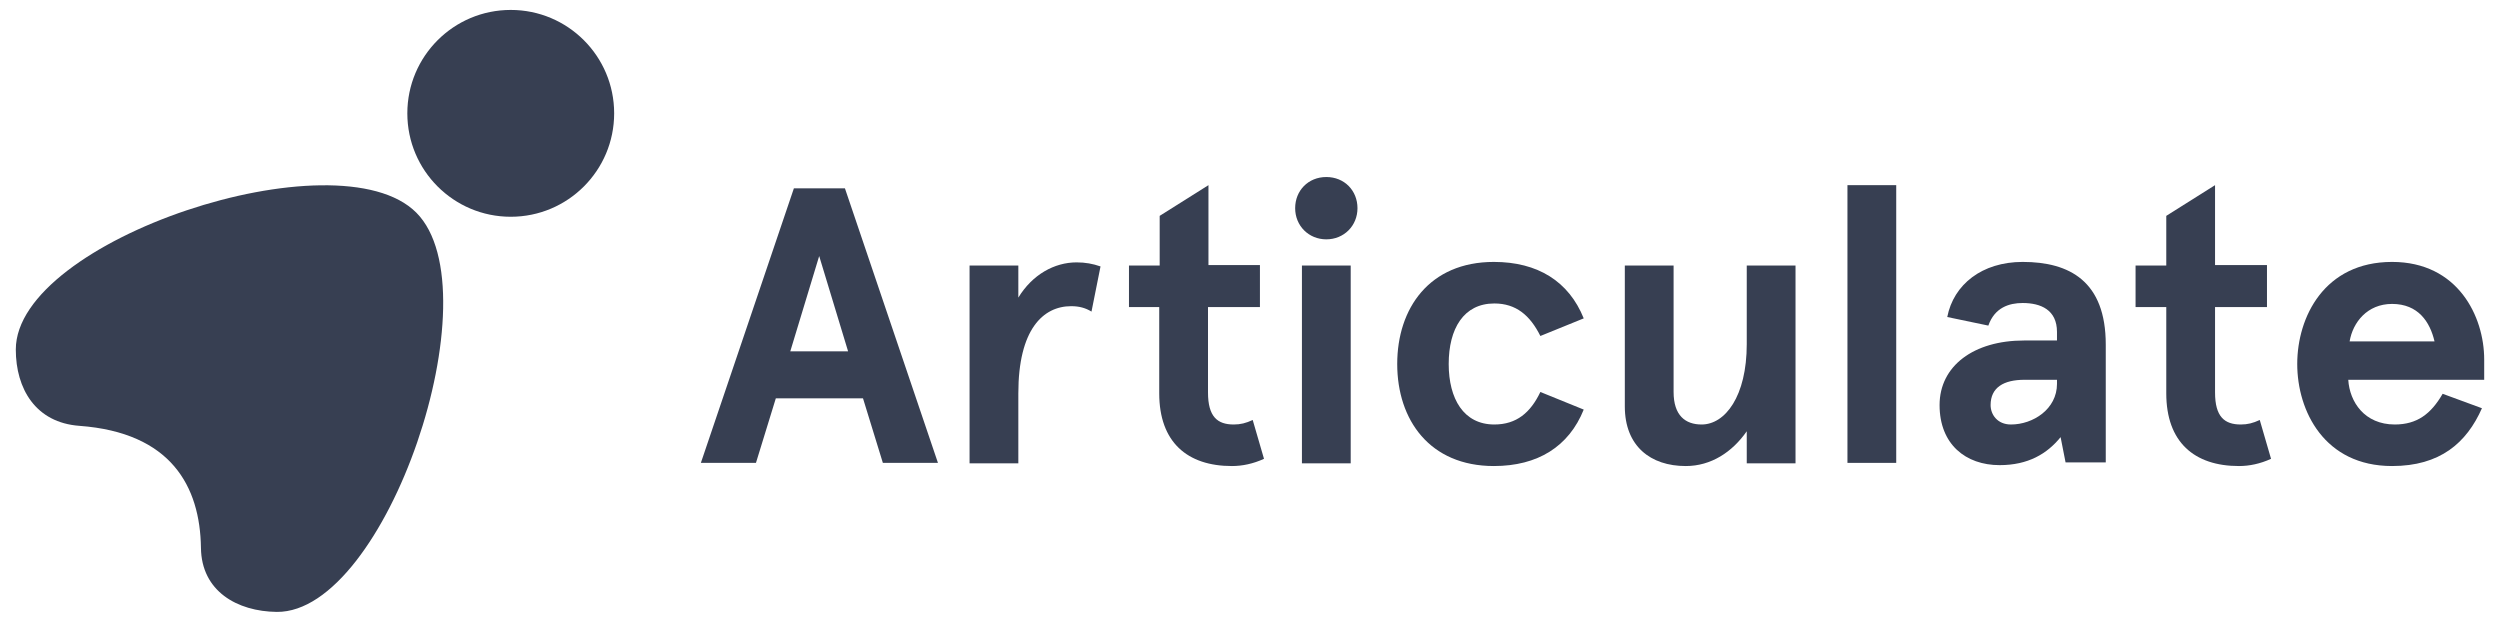
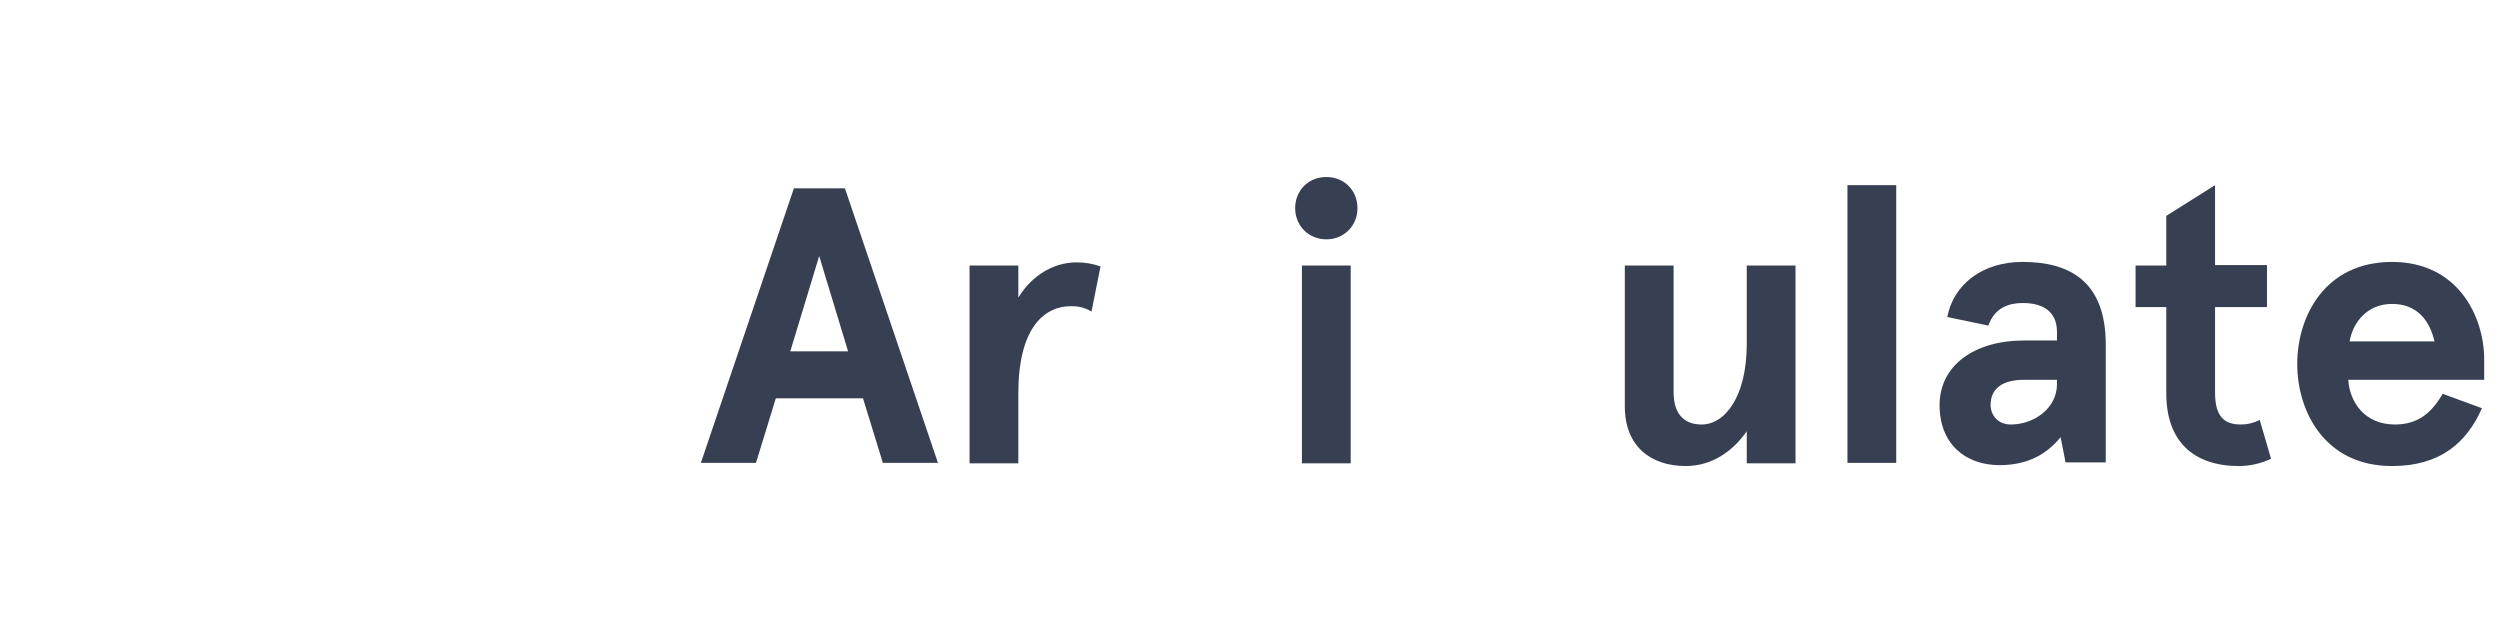
<svg xmlns="http://www.w3.org/2000/svg" version="1.1" id="Layer_1" x="0px" y="0px" viewBox="0 0 553.6 137.6" style="enable-background:new 0 0 553.6 137.6;" xml:space="preserve">
  <style type="text/css">
	.st0{enable-background:new    ;}
	.st1{fill:#373F52;}
	.st2{fill:#F9F9F9;}
</style>
  <g id="Layer_4">
    <g class="st0">
      <path class="st1" d="M191.1,88.2h-19.3l-4.4,14.3h-12.2l20.6-60.8h11.3l20.6,60.8h-12.2L191.1,88.2z M175,77.8h12.8l-6.4-21.1    L175,77.8z" />
    </g>
    <g class="st0">
      <path class="st1" d="M214.7,102.5V58.8h10.8v7.1c3.1-5.1,8-7.8,12.9-7.8c1.9,0,3.6,0.3,5.3,0.9l-2,10c-1.3-0.8-2.7-1.2-4.5-1.2    c-6.2,0-11.7,5.1-11.7,19.3v15.5H214.7z" />
    </g>
    <g class="st0">
-       <path class="st1" d="M279.9,101.6c-2.4,1.1-4.8,1.6-7.1,1.6c-9.9,0-16.1-5.3-16.1-16.1V68H250v-9.2h6.8V47.8l10.8-6.8v17.7H279V68    h-11.5v18.9c0,5.4,2.1,7.1,5.7,7.1c1.5,0,2.7-0.3,4.2-1L279.9,101.6z" />
-     </g>
+       </g>
    <g class="st0">
      <path class="st1" d="M293.7,39.2c4,0,6.9,3,6.9,6.9s-3,6.9-6.9,6.9s-6.9-3-6.9-6.9S289.7,39.2,293.7,39.2z M299.1,58.8v43.8h-10.8    V58.8H299.1z" />
    </g>
    <g class="st0">
-       <path class="st1" d="M350.7,90.7c-3.3,8.2-10.2,12.5-19.9,12.5c-14.2,0-21.4-10.2-21.4-22.6c0-12.3,7.1-22.6,21.4-22.6    c9.7,0,16.6,4.3,19.9,12.5l-9.6,3.9c-2.3-4.6-5.4-7.2-10.2-7.2c-6.8,0-10.1,5.6-10.1,13.4c0,7.7,3.3,13.4,10.1,13.4    c4.9,0,8-2.6,10.2-7.2L350.7,90.7z" />
-     </g>
+       </g>
    <g class="st0">
      <path class="st1" d="M386.8,102.5v-7c-3.2,4.6-7.9,7.7-13.5,7.7c-7.8,0-13.5-4.4-13.5-13.2V58.8h10.8v28c0,5.2,2.6,7.2,6.2,7.2    c5.2,0,10-6.2,10-17.8V58.8h10.8v43.8H386.8z" />
    </g>
    <g class="st0">
      <path class="st1" d="M419.9,41v61.5h-10.8V41H419.9z" />
    </g>
    <g class="st0">
      <path class="st1" d="M431.2,70.2c1.4-7.2,7.7-12.2,16.7-12.2c10.4,0,18.4,4.3,18.4,18.3v26.1h-8.9l-1.1-5.6    c-3,3.7-7.2,6.2-13.5,6.2c-7.5,0-13.3-4.6-13.3-13.3s7.6-14.3,18.7-14.3h7.3v-1.9c0-4.9-3.6-6.4-7.6-6.4c-3,0-6.2,1-7.6,5    L431.2,70.2z M445.3,94c4.9,0,10.2-3.4,10.2-9v-0.9h-7.2c-4.6,0-7.5,1.7-7.5,5.6C440.8,91.8,442.3,94,445.3,94z" />
    </g>
    <g class="st0">
      <path class="st1" d="M502.9,101.6c-2.4,1.1-4.8,1.6-7.1,1.6c-9.9,0-16.1-5.3-16.1-16.1V68h-6.8v-9.2h6.8V47.8l10.8-6.8v17.7H502    V68h-11.5v18.9c0,5.4,2.1,7.1,5.7,7.1c1.5,0,2.7-0.3,4.2-1L502.9,101.6z" />
    </g>
    <g class="st0">
      <path class="st1" d="M550.1,84.1H520c0.3,4.9,3.6,9.9,10.3,9.9c4.9,0,8-2.3,10.6-6.8l8.7,3.2c-3.4,7.7-9.3,12.8-19.9,12.8    c-15,0-21-12.2-21-22.6s6-22.6,21-22.6c14.6,0,20.4,12.1,20.4,21.6V84.1z M520.3,75.6h18.8c-1-4.3-3.6-8.3-9.4-8.3    C524.2,67.3,521,71.4,520.3,75.6z" />
    </g>
    <g>
-       <path class="st1" d="M17.6,94.3C7.9,93.6,3.5,86.1,3.5,77.4c0-24.3,71.3-47.8,88.7-30.3s-6.6,88.6-30.9,88.4    c-8.8-0.1-16.7-4.6-16.8-14.2C44.3,107.7,37.9,95.8,17.6,94.3z" />
-     </g>
+       </g>
    <g>
-       <circle class="st1" cx="113.1" cy="25.1" r="22.9" />
-     </g>
+       </g>
  </g>
</svg>